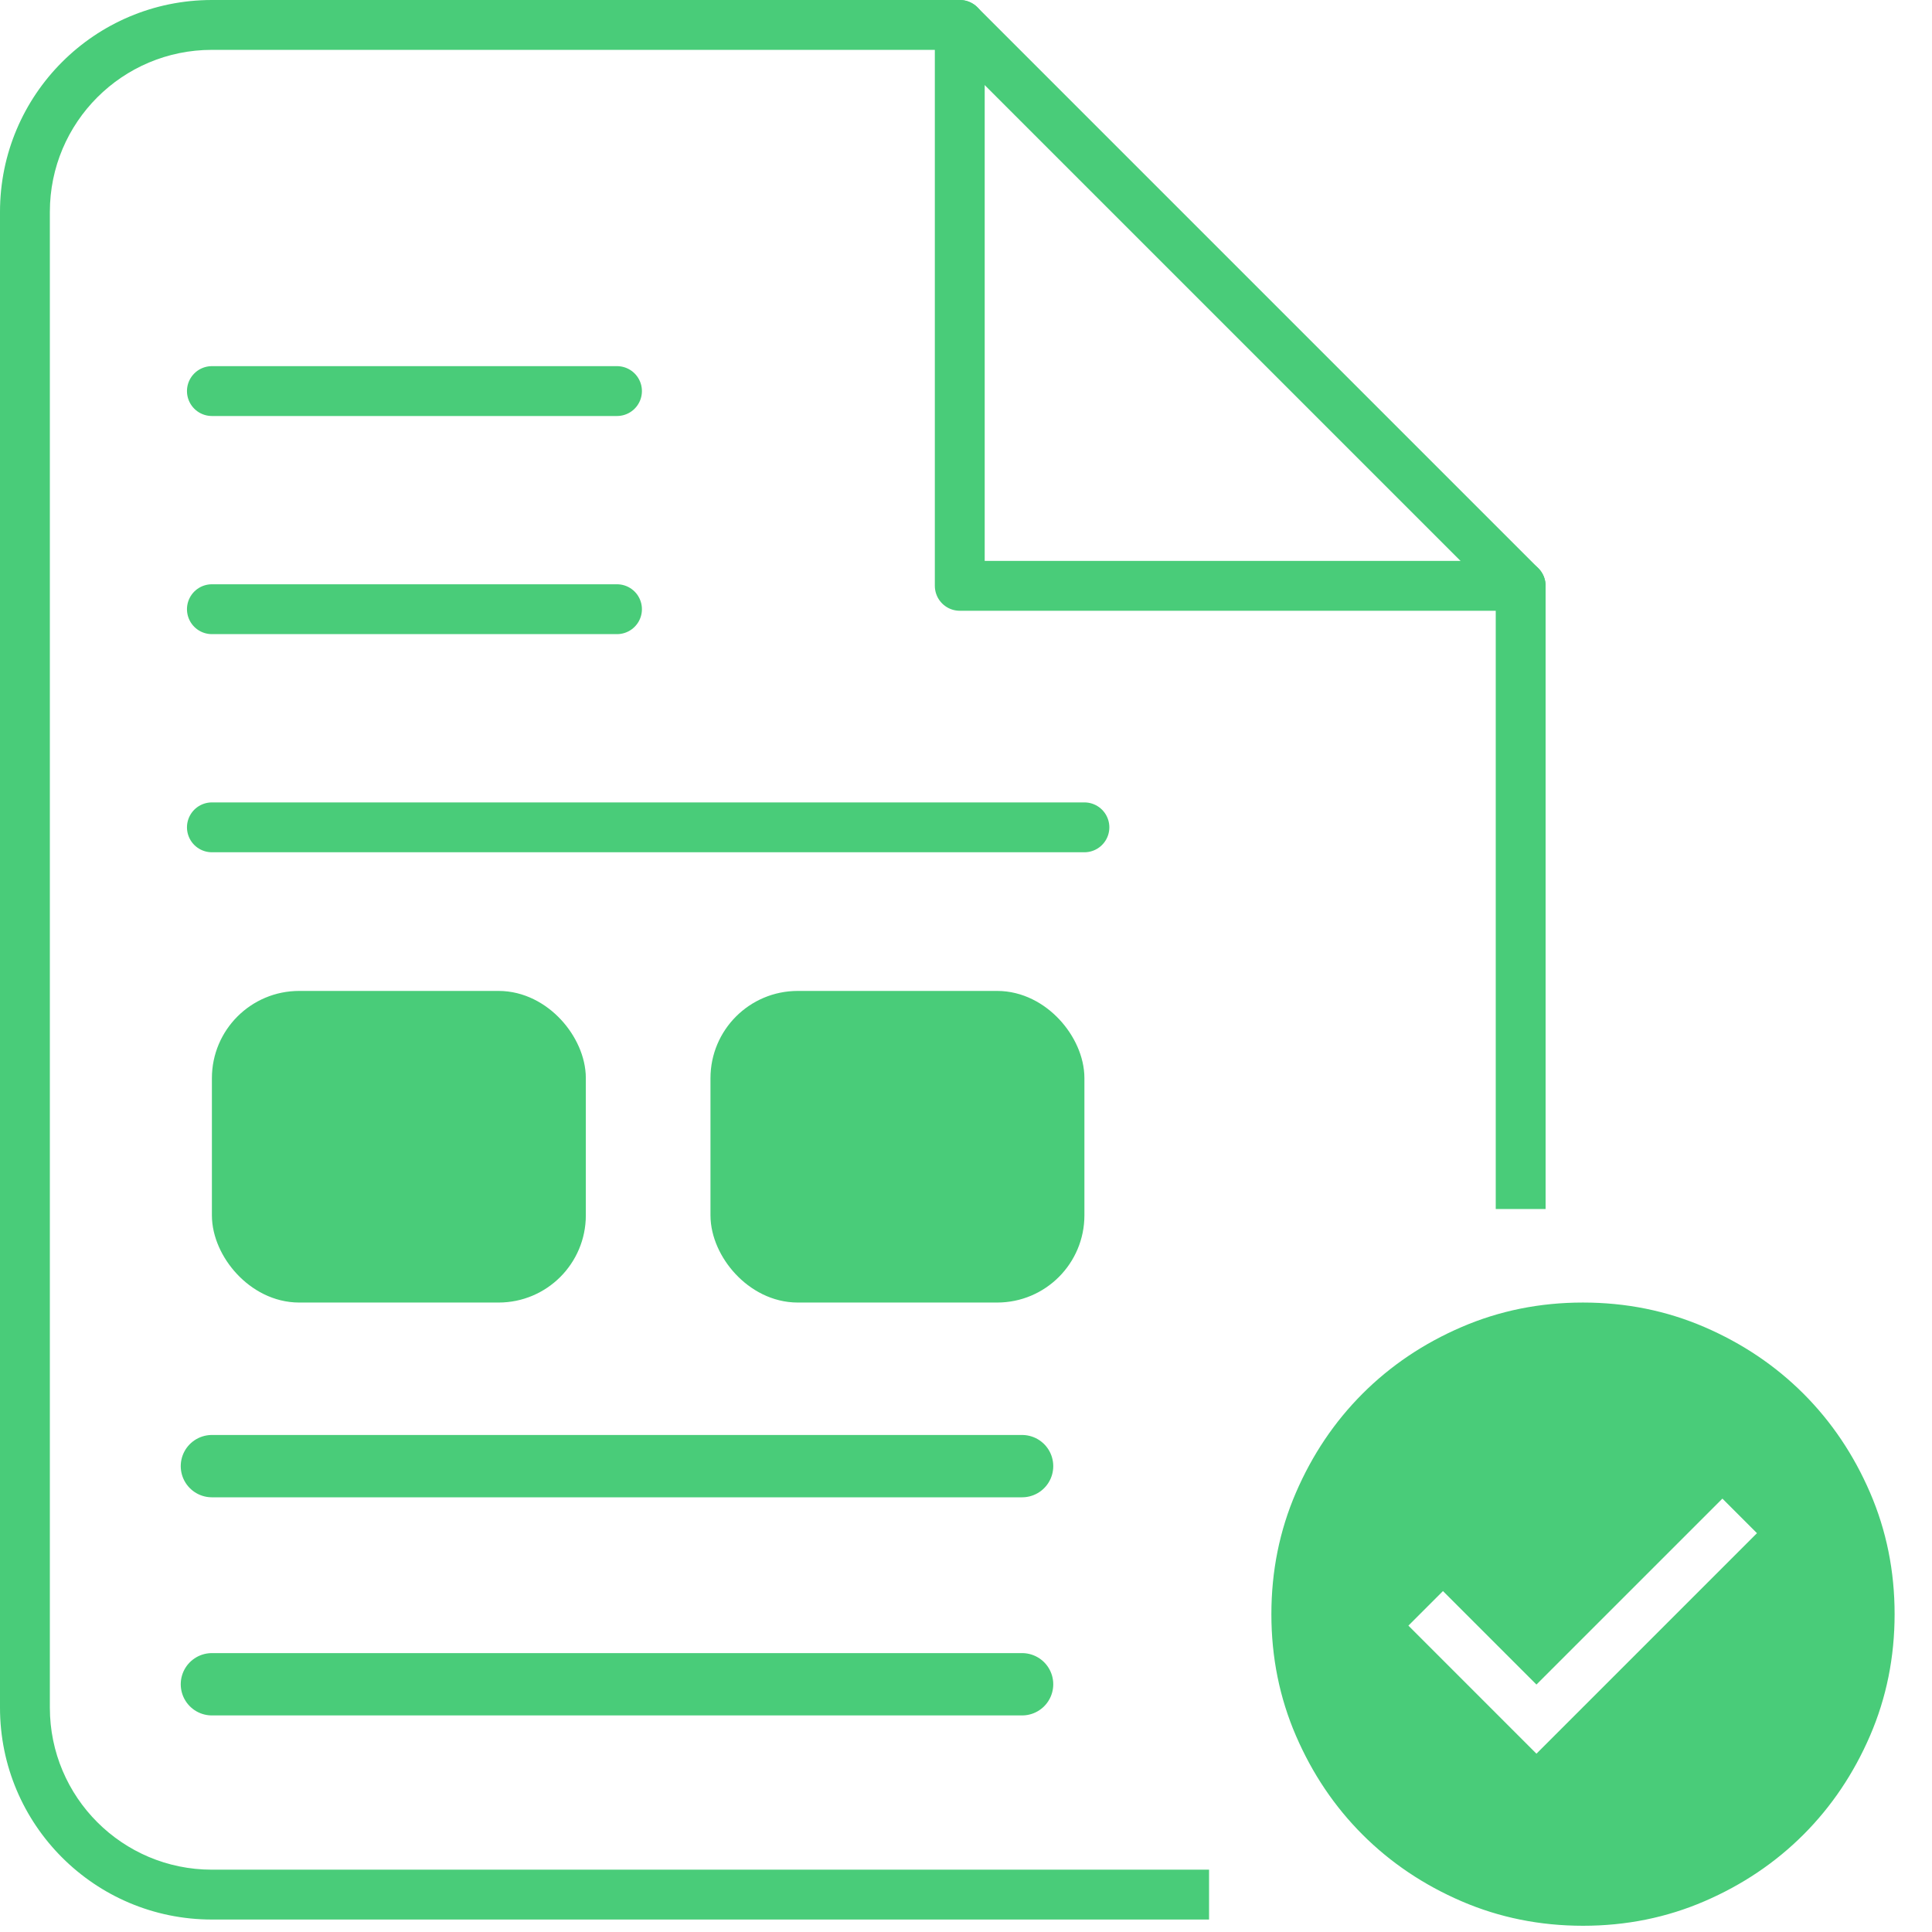
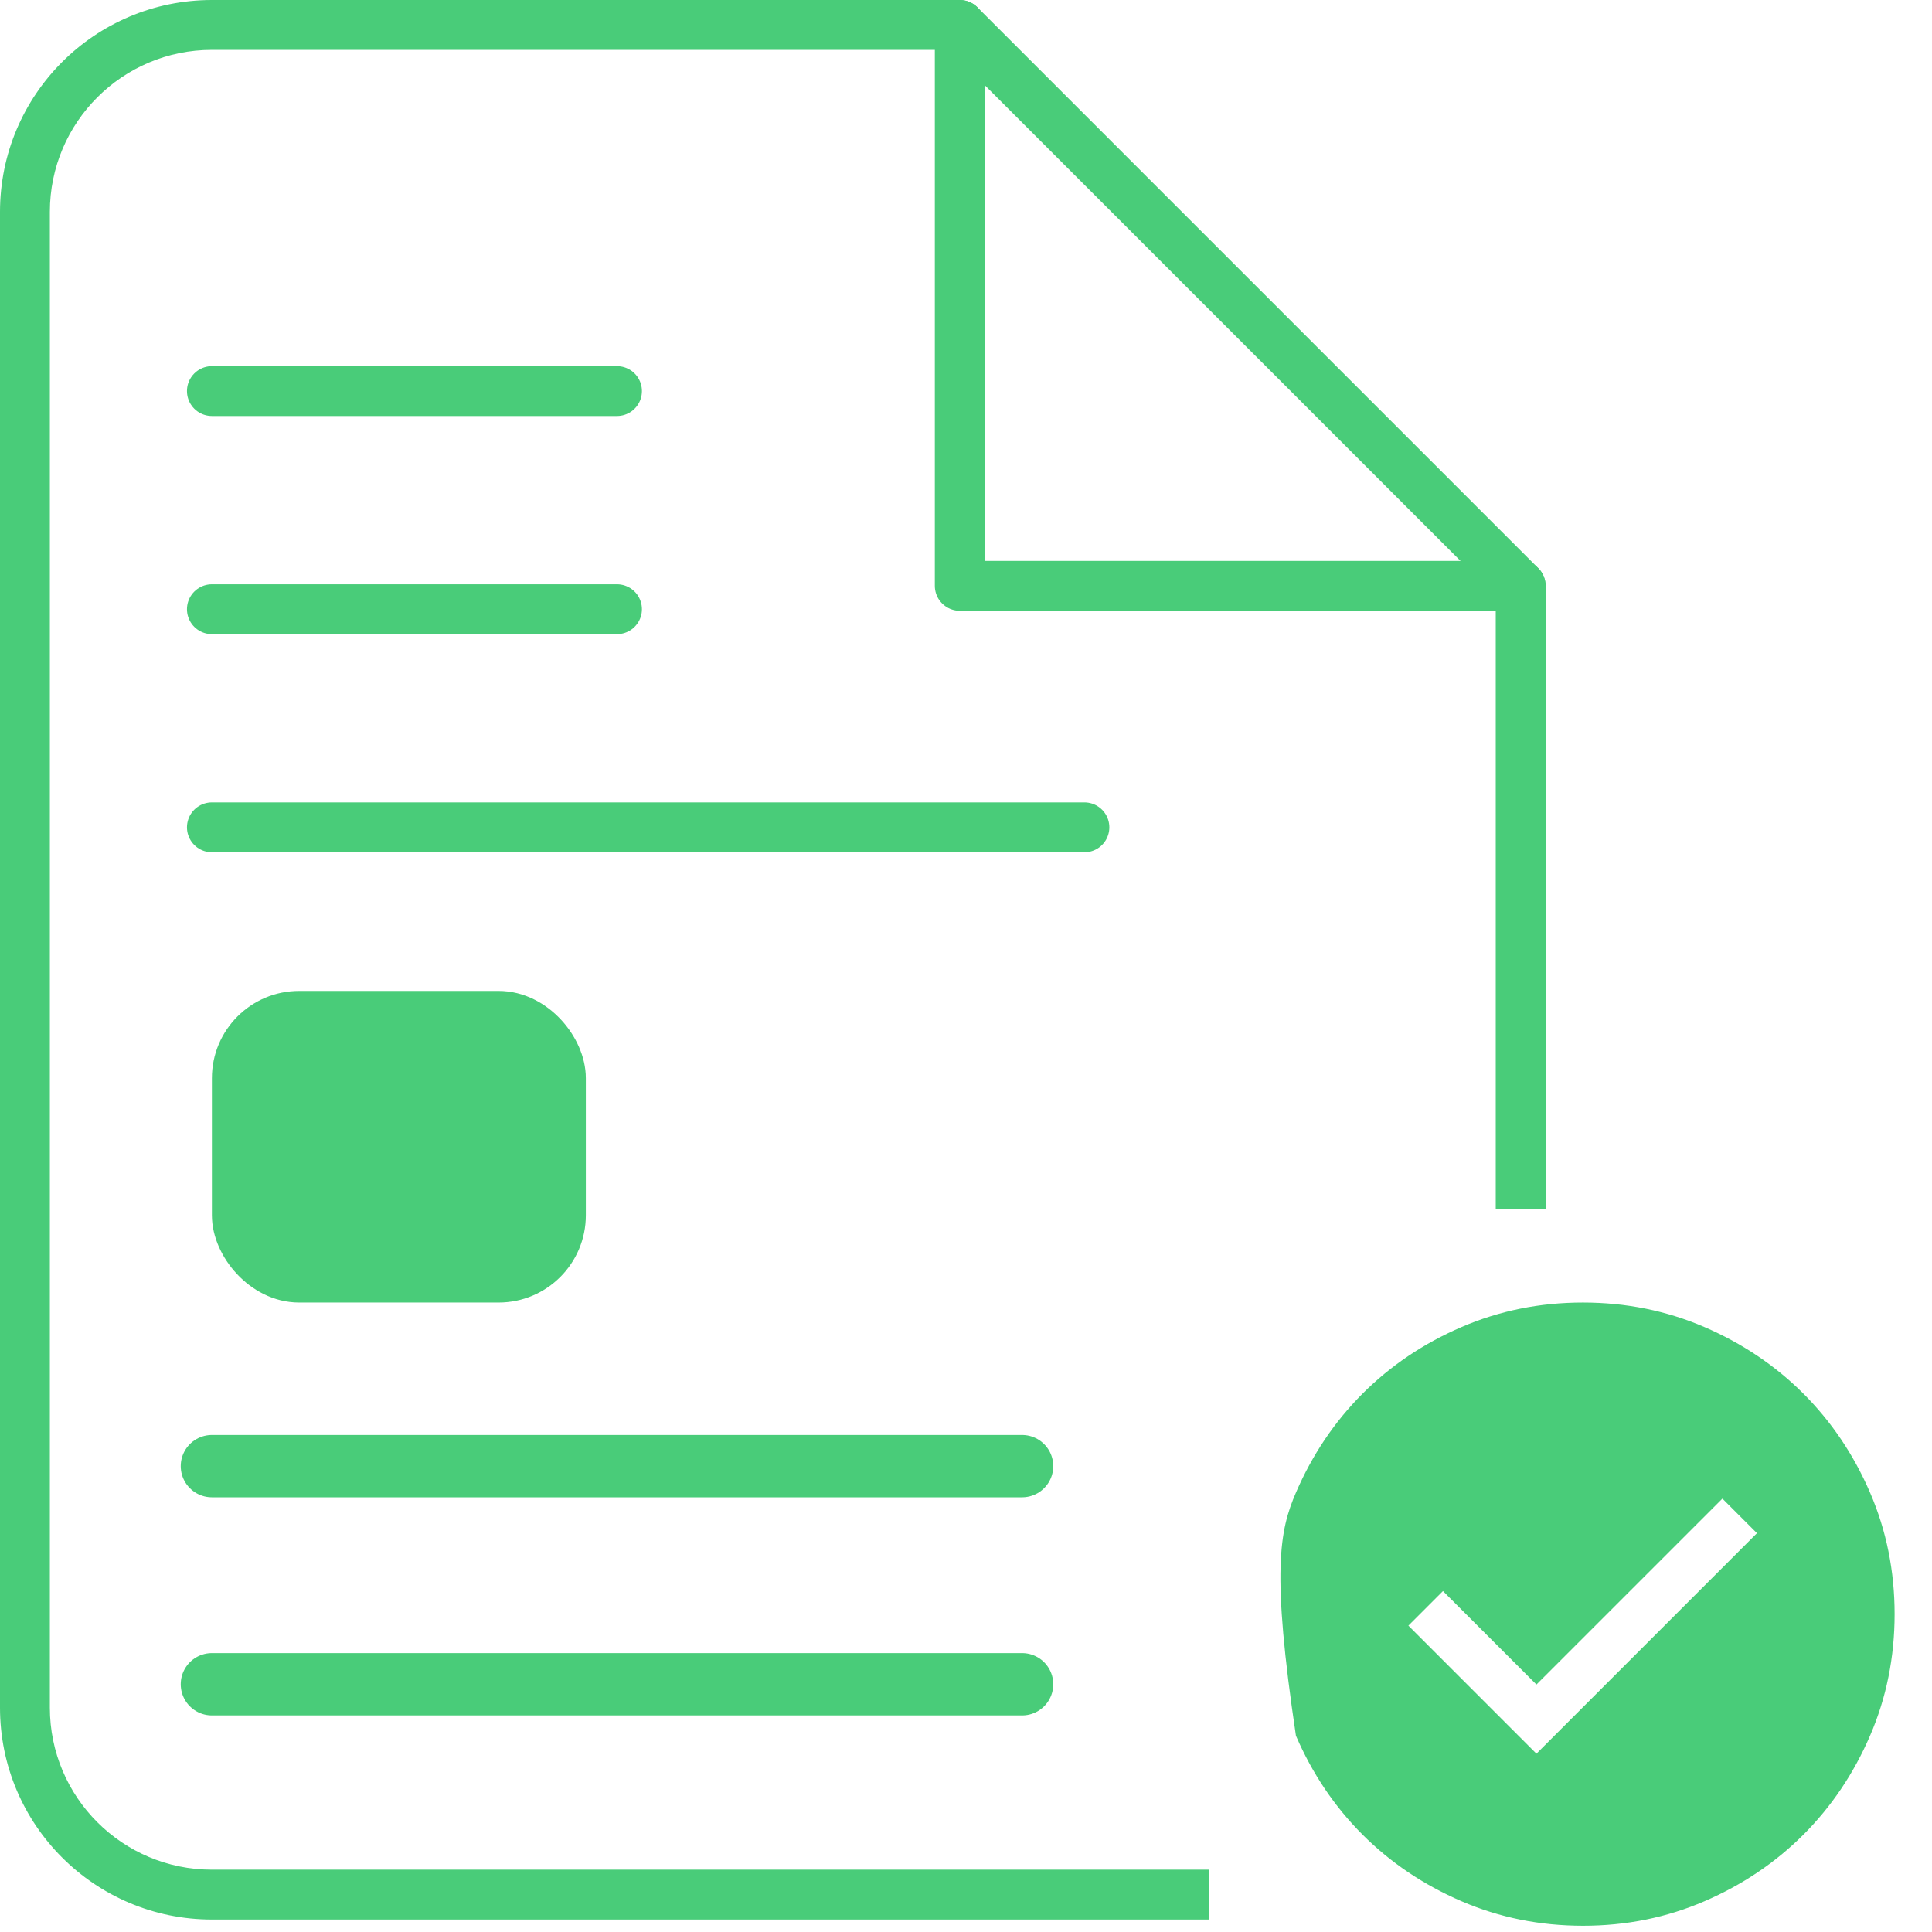
<svg xmlns="http://www.w3.org/2000/svg" width="62px" height="62px" viewBox="0 0 62 62" version="1.1">
  <title> In-Depth Requirements Gathering</title>
  <g id="Page-1" stroke="none" stroke-width="1" fill="none" fill-rule="evenodd">
    <g id="-In-Depth-Requirements-Gathering">
      <rect id="Rectangle" x="0" y="0" width="62" height="62" />
      <g id="Group-105">
-         <path d="M50.798,41.8 C52.181,41.8 53.481,42.062 54.698,42.587 C55.915,43.112 56.974,43.825 57.874,44.724 C58.774,45.624 59.487,46.682 60.012,47.899 C60.537,49.115 60.8,50.415 60.8,51.798 C60.8,53.181 60.538,54.481 60.013,55.698 C59.488,56.915 58.775,57.974 57.876,58.874 C56.976,59.774 55.918,60.487 54.701,61.012 C53.485,61.537 52.185,61.8 50.802,61.8 C49.419,61.8 48.119,61.538 46.902,61.013 C45.685,60.488 44.626,59.775 43.726,58.876 C42.826,57.976 42.113,56.918 41.588,55.701 C41.063,54.485 40.8,53.185 40.8,51.802 C40.8,50.419 41.062,49.119 41.587,47.902 C42.112,46.685 42.825,45.626 43.724,44.726 C44.624,43.826 45.682,43.113 46.899,42.588 C48.115,42.063 49.415,41.8 50.798,41.8 Z M30.8,0 C31.012,0 31.216,0.084 31.366,0.234 L49.366,18.234 C49.516,18.384 49.6,18.588 49.6,18.8 L49.6,38.799 L48,38.799 L48,19.131 L30.469,1.6 L6.8,1.6 C3.928,1.6 1.6,3.928 1.6,6.8 L1.6,54.8 C1.6,57.672 3.928,60 6.8,60 L38.8,60 L38.8,61.6 L6.8,61.6 C3.044,61.6 0,58.556 0,54.8 L0,6.8 C0,3.044 3.044,0 6.8,0 L30.8,0 Z M55.274,48.092 L49.306,54.059 L46.306,51.059 L45.197,52.168 L49.306,56.278 L56.383,49.201 L55.274,48.092 Z" id="Combined-Shape" fill="#49CC79" fill-rule="nonzero" />
+         <path d="M50.798,41.8 C52.181,41.8 53.481,42.062 54.698,42.587 C55.915,43.112 56.974,43.825 57.874,44.724 C58.774,45.624 59.487,46.682 60.012,47.899 C60.537,49.115 60.8,50.415 60.8,51.798 C60.8,53.181 60.538,54.481 60.013,55.698 C59.488,56.915 58.775,57.974 57.876,58.874 C56.976,59.774 55.918,60.487 54.701,61.012 C53.485,61.537 52.185,61.8 50.802,61.8 C49.419,61.8 48.119,61.538 46.902,61.013 C45.685,60.488 44.626,59.775 43.726,58.876 C42.826,57.976 42.113,56.918 41.588,55.701 C40.8,50.419 41.062,49.119 41.587,47.902 C42.112,46.685 42.825,45.626 43.724,44.726 C44.624,43.826 45.682,43.113 46.899,42.588 C48.115,42.063 49.415,41.8 50.798,41.8 Z M30.8,0 C31.012,0 31.216,0.084 31.366,0.234 L49.366,18.234 C49.516,18.384 49.6,18.588 49.6,18.8 L49.6,38.799 L48,38.799 L48,19.131 L30.469,1.6 L6.8,1.6 C3.928,1.6 1.6,3.928 1.6,6.8 L1.6,54.8 C1.6,57.672 3.928,60 6.8,60 L38.8,60 L38.8,61.6 L6.8,61.6 C3.044,61.6 0,58.556 0,54.8 L0,6.8 C0,3.044 3.044,0 6.8,0 L30.8,0 Z M55.274,48.092 L49.306,54.059 L46.306,51.059 L45.197,52.168 L49.306,56.278 L56.383,49.201 L55.274,48.092 Z" id="Combined-Shape" fill="#49CC79" fill-rule="nonzero" />
        <polyline id="Path" stroke="#49CC79" stroke-width="1.6" stroke-linecap="round" stroke-linejoin="round" points="30.8 0.8 30.8 18.8 48.8 18.8" />
        <line x1="34.8" y1="26.55" x2="6.8" y2="26.55" id="Path" stroke="#49CC79" stroke-width="1.6" stroke-linecap="round" stroke-linejoin="round" />
        <rect id="Rectangle" stroke="#49CC79" stroke-width="1.6" fill="#49CC79" x="7.6" y="32.6" width="10.4" height="8.4" rx="2" />
-         <rect id="Rectangle" stroke="#49CC79" stroke-width="1.6" fill="#49CC79" x="23.6" y="32.6" width="10.4" height="8.4" rx="2" />
        <line x1="32.8" y1="47.05" x2="6.8" y2="47.05" id="Path" stroke="#49CC79" stroke-width="2" stroke-linecap="round" stroke-linejoin="round" />
        <line x1="32.8" y1="54.05" x2="6.8" y2="54.05" id="Path-Copy-5" stroke="#49CC79" stroke-width="2" stroke-linecap="round" stroke-linejoin="round" />
        <polyline id="Path" stroke="#49CC79" stroke-width="1.6" stroke-linecap="round" stroke-linejoin="round" points="19.8 19.55 13.3 19.55 6.8 19.55" />
        <polyline id="Path" stroke="#49CC79" stroke-width="1.6" stroke-linecap="round" stroke-linejoin="round" points="19.8 12.55 13.3 12.55 6.8 12.55" />
      </g>
    </g>
  </g>
</svg>